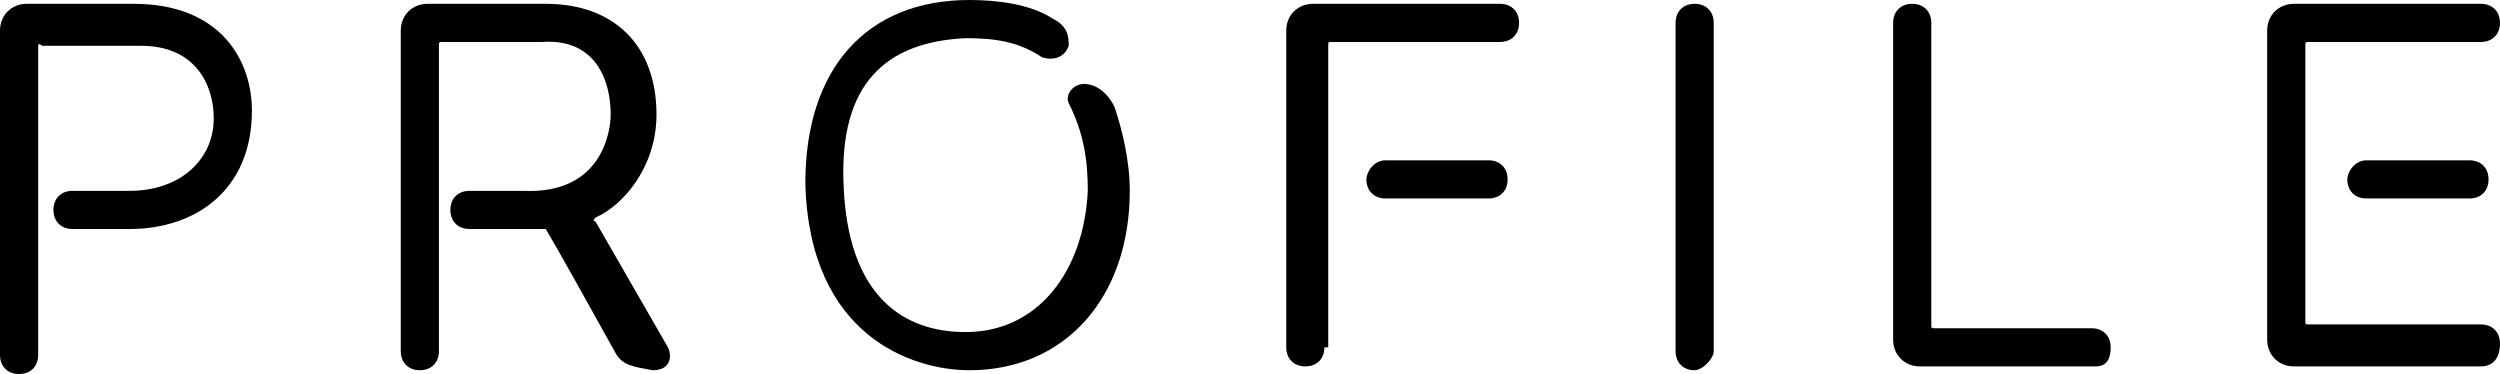
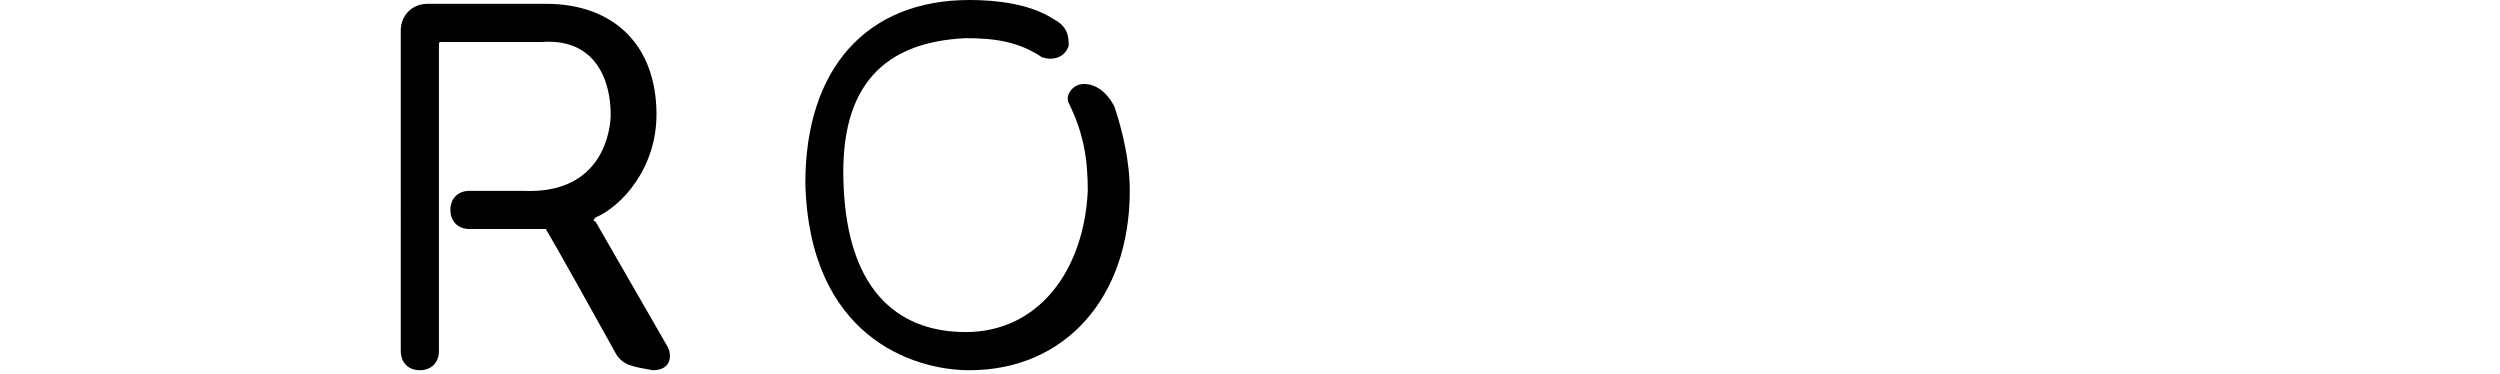
<svg xmlns="http://www.w3.org/2000/svg" version="1.1" id="レイヤー_1" x="0px" y="0px" width="65.5px" height="9.8px" viewBox="0 0 65.5 9.8" style="enable-background:new 0 0 65.5 9.8;" xml:space="preserve">
-   <path d="M3.4,6H1.9C1.6,6,1.4,5.8,1.4,5.5C1.4,5.2,1.6,5,1.9,5h1.5c1.3,0,2.2-0.8,2.2-1.9c0-0.9-0.5-1.9-1.9-1.9H1.1  C1,1.1,1,1.2,1,1.2v8.1c0,0.3-0.2,0.5-0.5,0.5C0.2,9.8,0,9.6,0,9.3V0.8c0-0.4,0.3-0.7,0.7-0.7h2.8c2.3,0,3.1,1.5,3.1,2.8  C6.6,5,5.1,6,3.4,6z" />
  <path d="M16.1,9.2c-0.5-0.9-1.5-2.7-1.8-3.2C14.4,6,14.3,6,14.2,6h-1.9c-0.3,0-0.5-0.2-0.5-0.5c0-0.3,0.2-0.5,0.5-0.5h1.4  C15.8,5.1,16,3.4,16,3c0-0.9-0.4-2-1.8-1.9h-2.6c-0.1,0-0.1,0-0.1,0.1v8c0,0.3-0.2,0.5-0.5,0.5c-0.3,0-0.5-0.2-0.5-0.5V0.8  c0-0.4,0.3-0.7,0.7-0.7h3.1c1.8,0,2.9,1.1,2.9,2.9c0,1.4-0.9,2.4-1.6,2.7c0,0-0.1,0.1,0,0.1l1.9,3.3c0.1,0.2,0.1,0.6-0.4,0.6  C16.6,9.6,16.3,9.6,16.1,9.2z" />
  <path d="M29.6,5c0,2.8-1.7,4.7-4.2,4.7c-1.5,0-4.2-0.9-4.3-4.9c0-3,1.6-4.8,4.3-4.8c0.7,0,1.6,0.1,2.2,0.5c0.4,0.2,0.4,0.5,0.4,0.7  c-0.1,0.3-0.4,0.4-0.7,0.3C26.7,1.1,26.1,1,25.3,1c-2.1,0.1-3.3,1.2-3.2,3.8c0.1,3,1.6,3.9,3.2,3.9c1.9,0,3.1-1.6,3.2-3.7  c0-0.8-0.1-1.5-0.5-2.3c-0.1-0.2,0.1-0.5,0.4-0.5c0.3,0,0.6,0.2,0.8,0.6C29.4,3.4,29.6,4.2,29.6,5z" />
-   <path d="M34.7,9.1c0,0.3-0.2,0.5-0.5,0.5c-0.3,0-0.5-0.2-0.5-0.5V0.8c0-0.4,0.3-0.7,0.7-0.7h4.9c0.3,0,0.5,0.2,0.5,0.5  c0,0.3-0.2,0.5-0.5,0.5h-4.4c-0.1,0-0.1,0-0.1,0.1V9.1z M36.3,4.2H39c0.3,0,0.5,0.2,0.5,0.5c0,0.3-0.2,0.5-0.5,0.5h-2.7  c-0.3,0-0.5-0.2-0.5-0.5C35.8,4.5,36,4.2,36.3,4.2z" />
-   <path d="M44.4,9.7c-0.3,0-0.5-0.2-0.5-0.5V0.6c0-0.3,0.2-0.5,0.5-0.5c0.3,0,0.5,0.2,0.5,0.5v8.6C44.9,9.4,44.6,9.7,44.4,9.7z" />
-   <path d="M54.9,9.6h-4.6c-0.4,0-0.7-0.3-0.7-0.7V0.6c0-0.3,0.2-0.5,0.5-0.5c0.3,0,0.5,0.2,0.5,0.5v7.9c0,0.1,0,0.1,0.1,0.1h4.1  c0.3,0,0.5,0.2,0.5,0.5S55.2,9.6,54.9,9.6z" />
-   <path d="M65,9.6h-4.9c-0.4,0-0.7-0.3-0.7-0.7V0.8c0-0.4,0.3-0.7,0.7-0.7H65c0.3,0,0.5,0.2,0.5,0.5c0,0.3-0.2,0.5-0.5,0.5h-4.5  c-0.1,0-0.1,0-0.1,0.1v7.2c0,0.1,0,0.1,0.1,0.1H65c0.3,0,0.5,0.2,0.5,0.5C65.5,9.4,65.3,9.6,65,9.6z M62,4.2h2.7  c0.3,0,0.5,0.2,0.5,0.5c0,0.3-0.2,0.5-0.5,0.5H62c-0.3,0-0.5-0.2-0.5-0.5C61.5,4.5,61.7,4.2,62,4.2z" />
</svg>